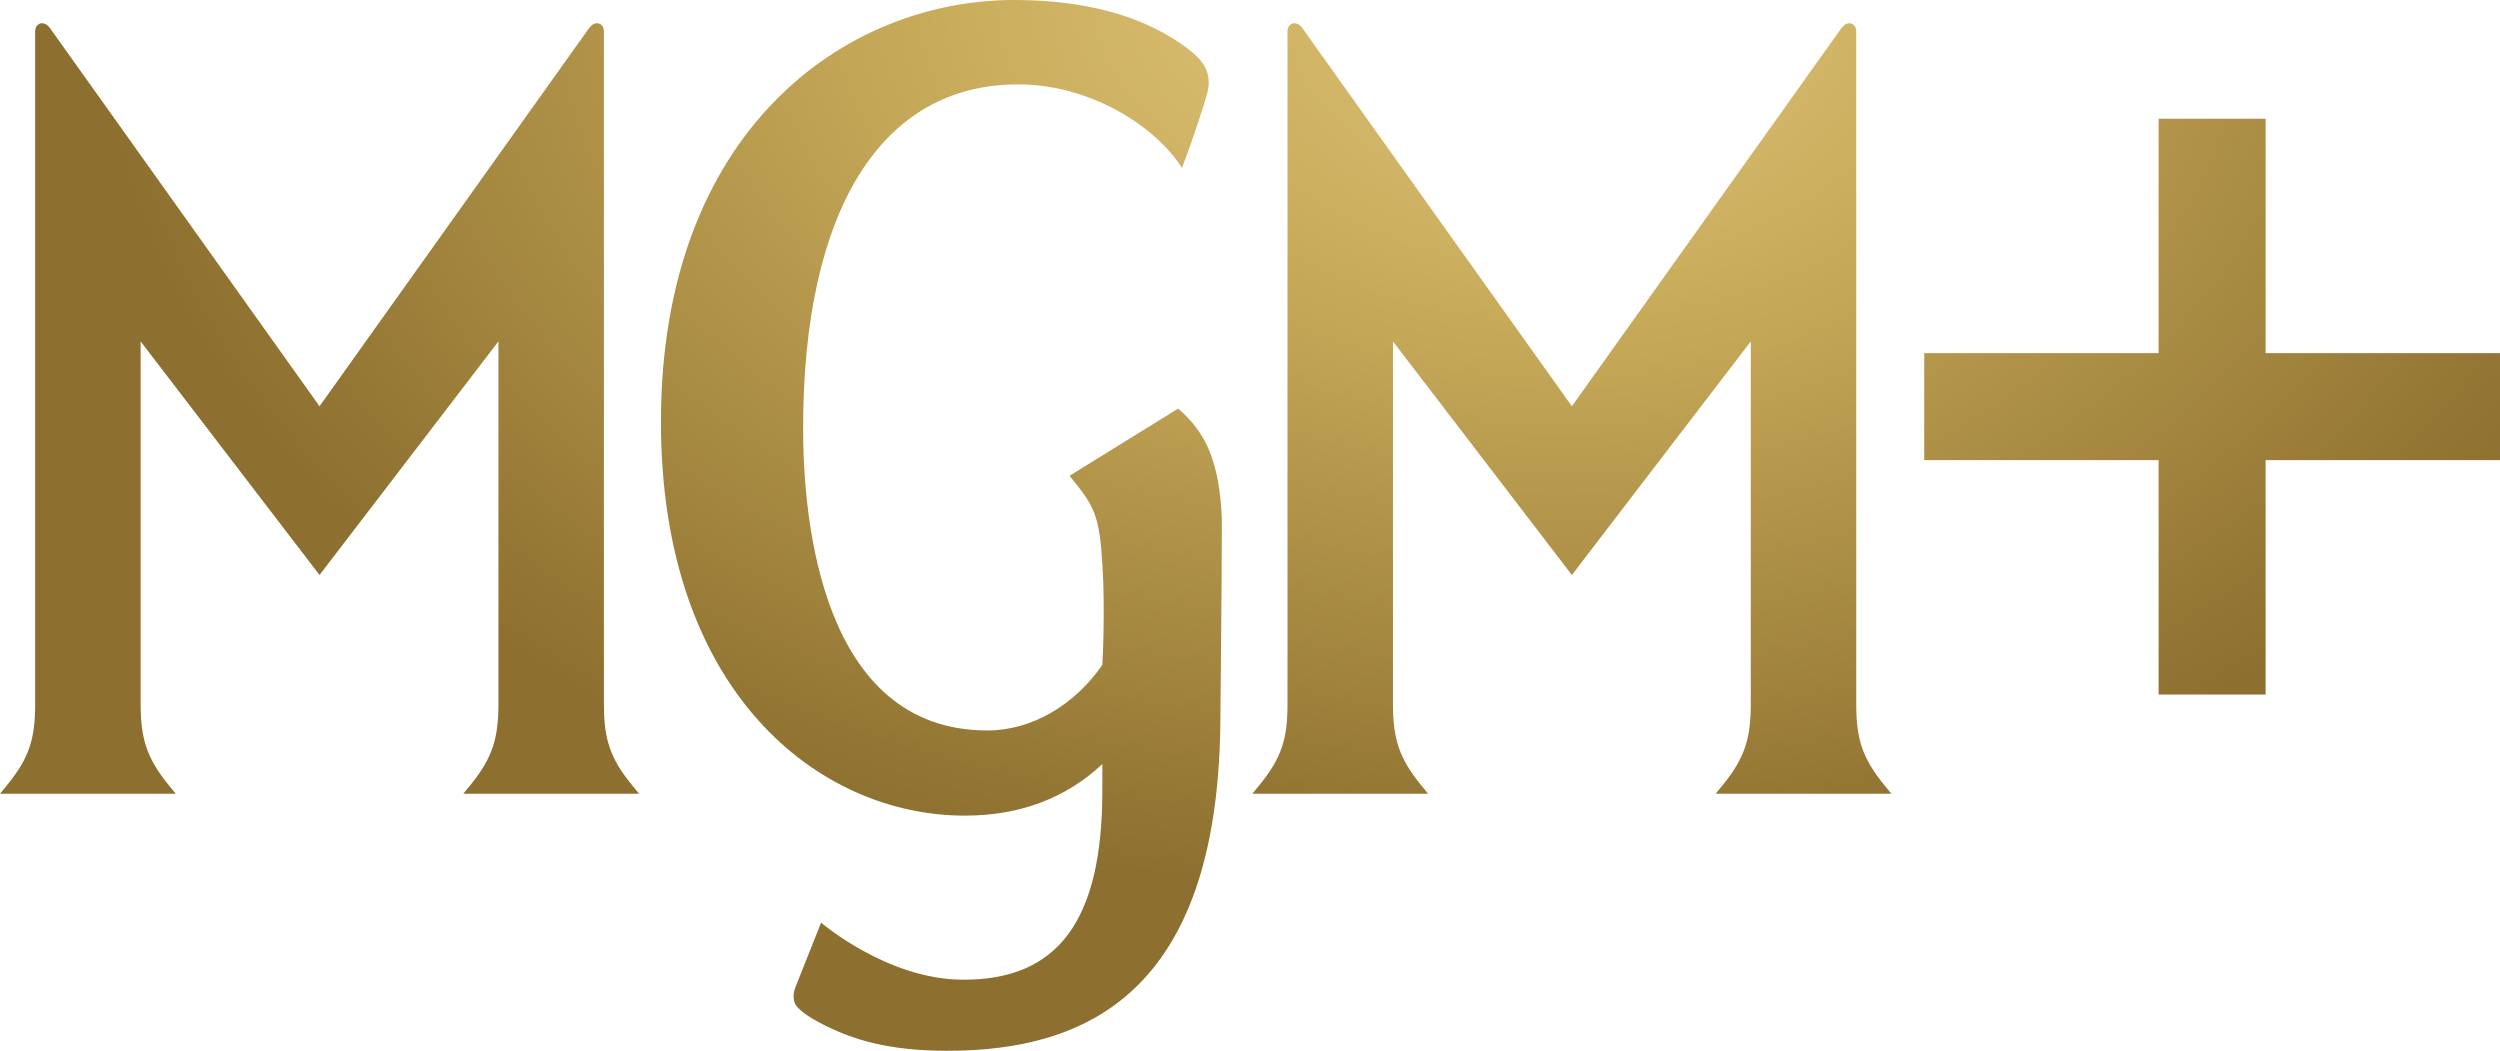
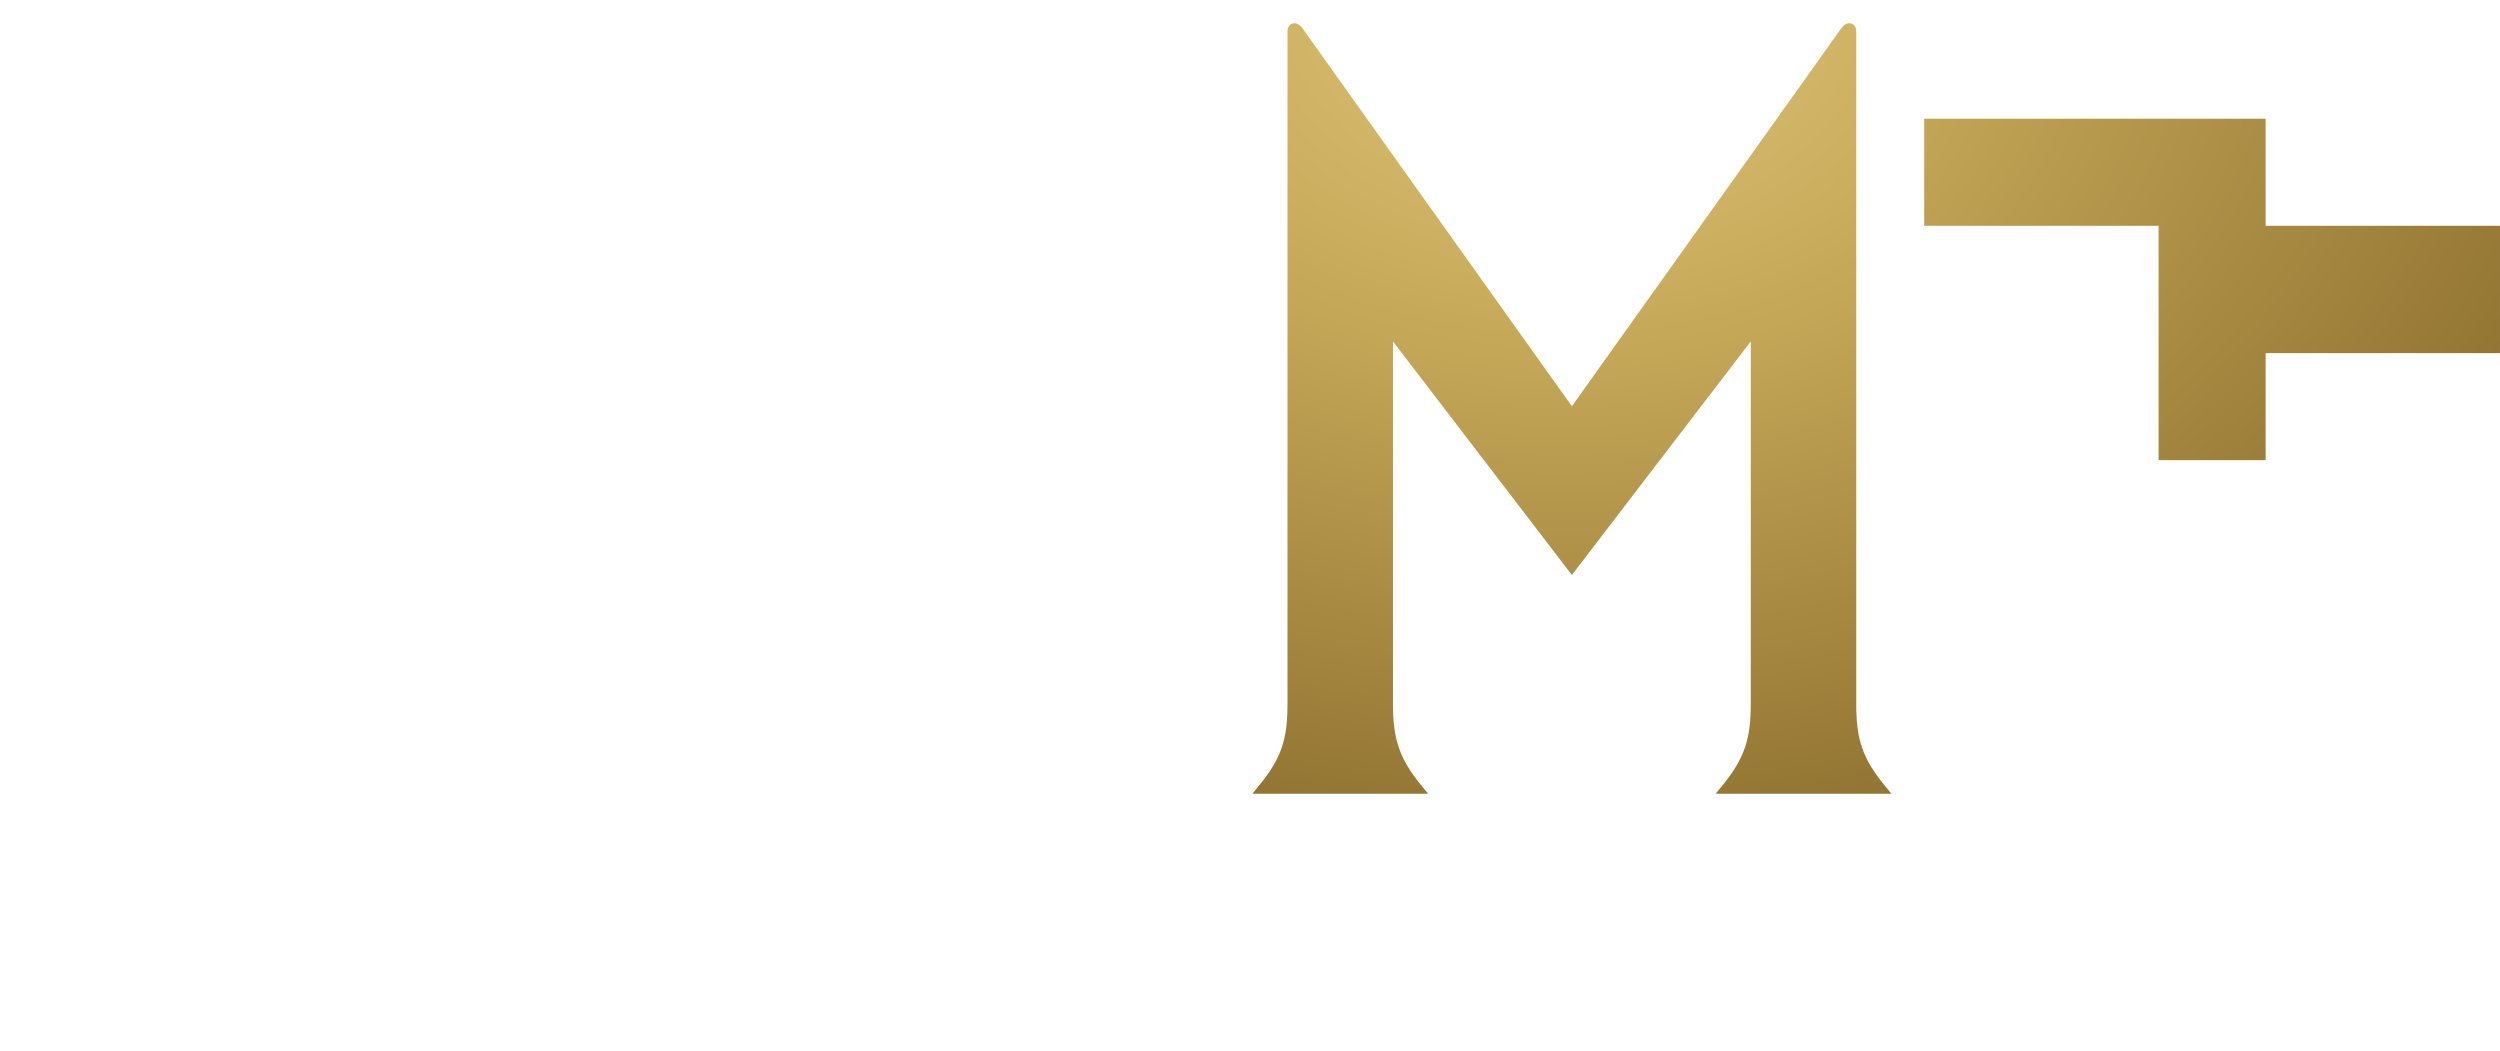
<svg xmlns="http://www.w3.org/2000/svg" xmlns:ns1="http://sodipodi.sourceforge.net/DTD/sodipodi-0.dtd" xmlns:ns2="http://www.inkscape.org/namespaces/inkscape" xmlns:xlink="http://www.w3.org/1999/xlink" version="1.1" x="0px" y="0px" viewBox="0 0 1000 420.313" xml:space="preserve" id="svg18" ns1:docname="MGM+.svg" width="1000" height="420.312" ns2:version="1.2.1 (9c6d41e410, 2022-07-14)">
  <defs id="defs22">
    <radialGradient id="radialGradient2673" cx="0" cy="0" r="1" gradientUnits="userSpaceOnUse" gradientTransform="matrix(0,348.96,-515.261,0,556.596,3.903)">
      <stop offset="0" stop-color="#E0C479" id="stop2667" />
      <stop offset="0.368" stop-color="#C7AA59" id="stop2669" />
      <stop offset="1" stop-color="#8D6F2F" id="stop2671" />
    </radialGradient>
    <radialGradient id="radialGradient2649" cx="0" cy="0" r="1" gradientUnits="userSpaceOnUse" gradientTransform="matrix(0,348.96,-515.261,0,556.596,3.903)">
      <stop offset="0.147" stop-color="#E0C479" id="stop2643" />
      <stop offset="0.368" stop-color="#C7AA59" id="stop2645" />
      <stop offset="1" stop-color="#8D6F2F" id="stop2647" />
    </radialGradient>
    <radialGradient id="radialGradient2548" cx="0" cy="0" r="1" gradientUnits="userSpaceOnUse" gradientTransform="matrix(0,348.96,-515.261,0,556.596,3.903)">
      <stop offset="0" stop-color="#E0C479" id="stop2542" />
      <stop offset="0.093" stop-color="#C7AA59" id="stop2544" />
      <stop offset="1" stop-color="#8D6F2F" id="stop2546" />
    </radialGradient>
    <radialGradient id="paint0_radial_463_5918" cx="0" cy="0" r="1" gradientUnits="userSpaceOnUse" gradientTransform="matrix(0,348.96,-515.261,0,557.5,3.903)">
      <stop stop-color="#E0C479" id="stop14" />
      <stop offset="0.369" stop-color="#C7AA59" id="stop16" />
      <stop offset="1" stop-color="#8D6F2F" id="stop18" />
    </radialGradient>
    <radialGradient id="paint1_radial_463_5918" cx="0" cy="0" r="1" gradientUnits="userSpaceOnUse" gradientTransform="matrix(0,348.96,-515.261,0,557.089,2.553)">
      <stop stop-color="#E0C479" id="stop21" />
      <stop offset="0.369" stop-color="#C7AA59" id="stop23" />
      <stop offset="1" stop-color="#8D6F2F" id="stop25" />
    </radialGradient>
    <radialGradient id="paint2_radial_463_5918" cx="0" cy="0" r="1" gradientUnits="userSpaceOnUse" gradientTransform="matrix(0,348.96,-515.261,0,556.596,3.903)">
      <stop offset="0.001" stop-color="#E0C479" id="stop28" />
      <stop offset="0.368" stop-color="#C7AA59" id="stop30" />
      <stop offset="1" stop-color="#8D6F2F" id="stop32" />
    </radialGradient>
    <radialGradient id="paint3_radial_463_5918" cx="0" cy="0" r="1" gradientUnits="userSpaceOnUse" gradientTransform="matrix(0,348.96,-515.261,0,622.513,7.572)">
      <stop stop-color="#E0C479" id="stop35" />
      <stop offset="0.369" stop-color="#C7AA59" id="stop37" />
      <stop offset="1" stop-color="#8D6F2F" id="stop39" />
    </radialGradient>
    <radialGradient ns2:collect="always" xlink:href="#paint1_radial_463_5918" id="radialGradient2320" cx="291.615" cy="98.45" fx="291.615" fy="98.45" r="500" gradientTransform="matrix(-0.004,0.68,-1.016,-0.006,721.173,-197.719)" gradientUnits="userSpaceOnUse" />
    <radialGradient ns2:collect="always" xlink:href="#paint1_radial_463_5918" id="radialGradient2472" gradientUnits="userSpaceOnUse" gradientTransform="matrix(-0.001,0.712,-1.058,-0.002,709.439,-205.987)" cx="289.264" cy="143.865" fx="289.264" fy="143.865" r="500" />
    <radialGradient ns2:collect="always" xlink:href="#paint1_radial_463_5918" id="radialGradient2476" gradientUnits="userSpaceOnUse" gradientTransform="matrix(-6.3670622e-4,0.704,-0.98,-8.8631164e-4,689.003,-204.977)" cx="293.079" cy="65.375" fx="293.079" fy="65.375" r="500" />
    <radialGradient ns2:collect="always" xlink:href="#paint0_radial_463_5918" id="radialGradient2538" gradientUnits="userSpaceOnUse" gradientTransform="matrix(-0.004,0.712,-1.045,-0.007,706.393,-206.827)" cx="291.789" cy="142.7" fx="291.789" fy="142.7" r="500" />
    <radialGradient ns2:collect="always" xlink:href="#radialGradient2673" id="radialGradient2540" gradientUnits="userSpaceOnUse" gradientTransform="matrix(-0.003,0.712,-1.037,-0.004,708.109,-207.379)" cx="291.868" cy="144.936" fx="291.868" fy="144.936" r="500" />
  </defs>
  <ns1:namedview id="namedview20" pagecolor="#ffffff" bordercolor="#666666" borderopacity="1.0" ns2:showpageshadow="2" ns2:pageopacity="0.0" ns2:pagecheckerboard="0" ns2:deskcolor="#d1d1d1" showgrid="false" ns2:zoom="0.5" ns2:cx="526" ns2:cy="232" ns2:window-width="1366" ns2:window-height="705" ns2:window-x="-8" ns2:window-y="-8" ns2:window-maximized="1" ns2:current-layer="svg18" />
  <style type="text/css" id="style2">
	.st0{display:none;}
	.st1{display:inline;fill:#C7AA59;}
	.st2{fill:#C7AA59;}
</style>
  <g id="g1111" style="fill-opacity:1;fill:url(#radialGradient2320)">
-     <path id="path1103" style="fill:url(#radialGradient2540);fill-opacity:1;stroke-width:31.25" d="M 17.059 9.305 C 15.437 9.176 14.062 10.486 14.062 12.5 L 14.062 281.562 C 14.062 295.312 11.837 303.032 2.812 314.062 L 0 317.5 L 70.312 317.5 L 67.5 314.062 C 58.63 303.222 56.25 295.312 56.25 281.562 L 56.25 136.562 L 127.812 230 L 199.375 136.562 L 199.375 281.562 C 199.375 295.312 196.995 303.222 188.125 314.062 L 185.312 317.5 L 255.625 317.5 L 252.812 314.062 C 243.788 303.032 241.562 295.312 241.562 281.562 L 241.562 12.5 C 241.562 10.486 240.188 9.176 238.566 9.305 C 237.594 9.382 236.532 9.977 235.625 11.25 L 127.812 162.5 L 20 11.25 C 19.093 9.977 18.031 9.382 17.059 9.305 z " />
-     <path id="path1629" style="fill:url(#radialGradient2538);fill-opacity:1;stroke-width:31.25" d="m 405.625,0 c -68.125,0 -141.25,52.813 -141.25,168.75 0,108.125 63.125,157.5 121.562,157.5 21.875,0 40.313,-6.875 55,-20.625 v 10.625 c 0,52.187 -17.813,75.976 -56.25,75.625 -30,-0.274 -56.25,-22.812 -56.25,-22.812 l -9.688,24.375 c -0.774,1.948 -1.92,4.389 -0.938,7.5 0.893,2.827 6.291,6.17 10,8.125 13.48,7.108 28.125,11.25 51.25,11.25 55.625,0 107.5,-23.438 109.062,-129.688 0,0 0.625,-59.063 0.625,-82.812 -0.938,-23.437 -6.563,-35 -17.5,-44.375 l -43.438,26.875 c 10,12.187 11.875,15.625 13.125,35 1.25,19.375 0,40.625 0,40.625 -10.937,15.937 -28.125,26.25 -45.938,26.25 -66.562,0 -73.75,-84.375 -73.75,-120.938 0,-87.187 31.25,-137.5 85.938,-137.5 29.687,0 55.625,17.5 65.625,33.438 C 477.5,54.688 480.463,45.369 482.5,38.75 485,30.625 482.85,25.263 475,19.375 457.85,6.512 434.687,0 405.625,0 Z" ns1:nodetypes="ssscsscssssccccscssscsss" />
    <path style="fill:url(#radialGradient2476);fill-opacity:1;stroke-width:31.25" d="M 517.996,9.305 C 516.375,9.176 515,10.486 515,12.5 V 281.563 c 0,13.75 -2.225,21.47 -11.25,32.5 l -2.812,3.438 H 571.25 l -2.812,-3.438 c -8.87,-10.841 -11.25,-18.75 -11.25,-32.5 v -145 l 71.562,93.438 71.562,-93.438 v 145 c 0,13.75 -2.38,21.659 -11.25,32.5 l -2.812,3.438 h 70.312 l -2.812,-3.438 c -9.025,-11.03 -11.25,-18.75 -11.25,-32.5 V 12.5 c 0,-2.014 -1.375,-3.324 -2.996,-3.195 -0.973,0.077 -2.034,0.673 -2.941,1.945 L 628.75,162.5 520.938,11.25 c -0.907,-1.273 -1.969,-1.868 -2.941,-1.945 z" id="path1101" />
-     <path style="fill:url(#radialGradient2472);fill-opacity:1;stroke-width:31.25" d="m 863.438,47.5 v 93.75 h -93.75 v 42.812 h 93.75 v 93.75 H 906.25 v -93.75 H 1000 V 141.25 H 906.25 V 47.5 Z" id="path1105" />
+     <path style="fill:url(#radialGradient2472);fill-opacity:1;stroke-width:31.25" d="m 863.438,47.5 h -93.75 v 42.812 h 93.75 v 93.75 H 906.25 v -93.75 H 1000 V 141.25 H 906.25 V 47.5 Z" id="path1105" />
  </g>
</svg>